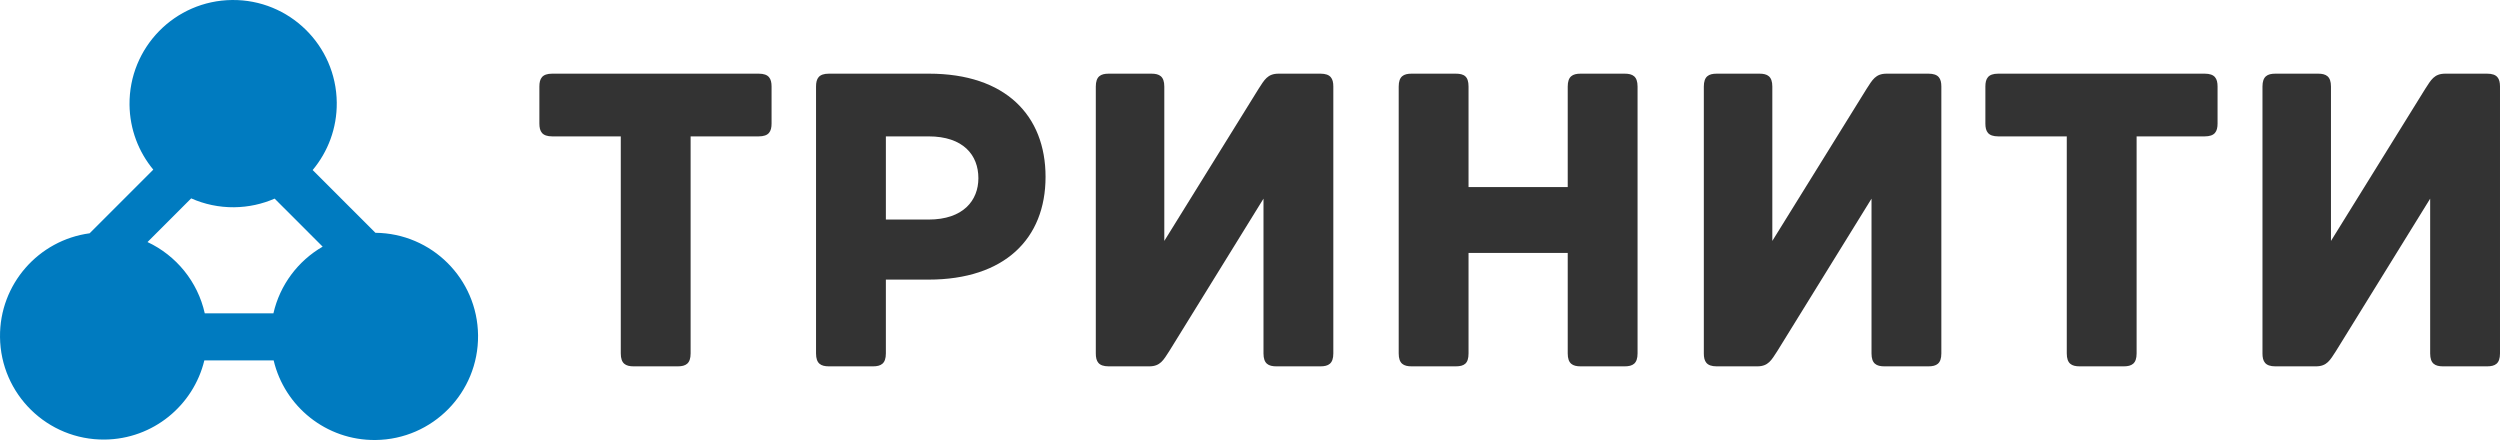
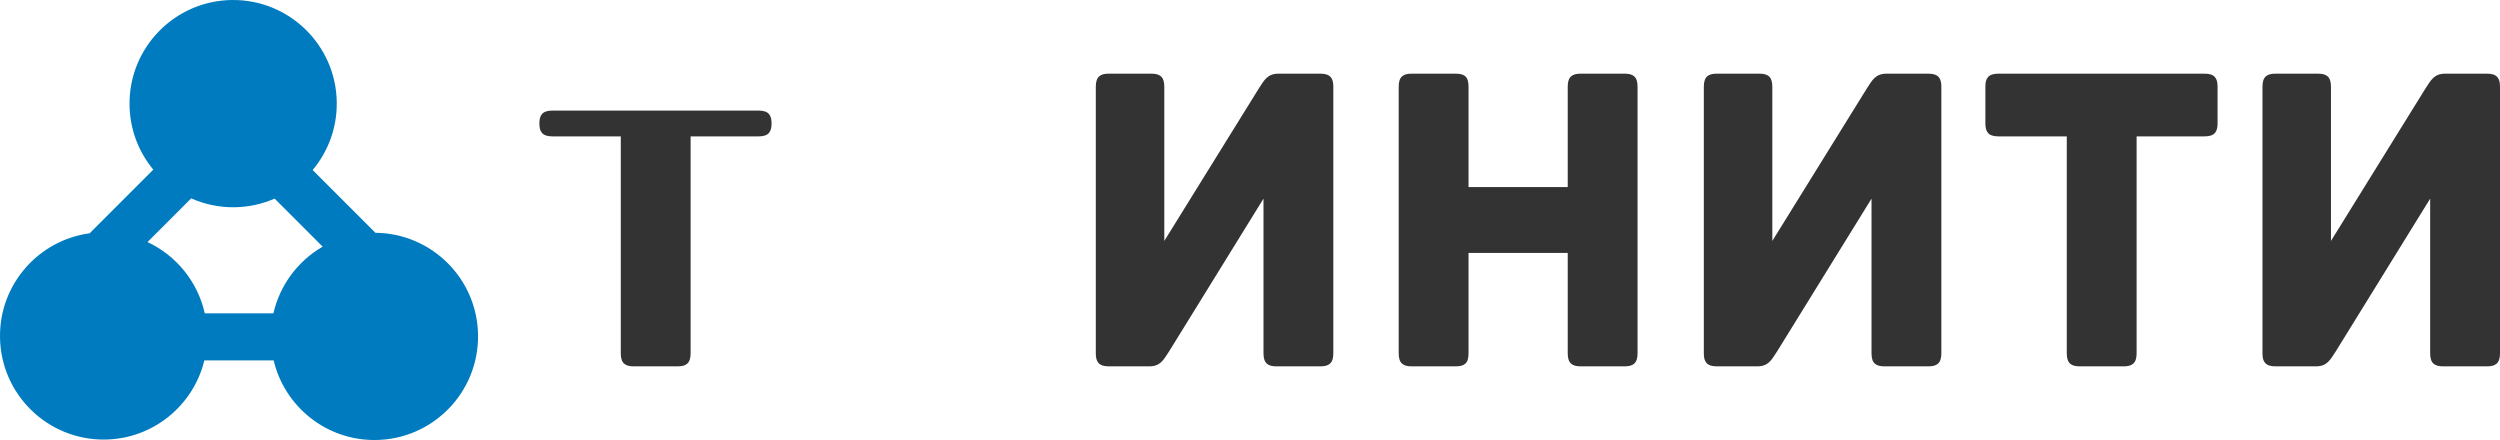
<svg xmlns="http://www.w3.org/2000/svg" xml:space="preserve" width="599.228mm" height="105.467mm" version="1.1" style="shape-rendering:geometricPrecision; text-rendering:geometricPrecision; image-rendering:optimizeQuality; fill-rule:evenodd; clip-rule:evenodd" viewBox="0 0 60252.3 10604.71">
  <defs>
    <style type="text/css"> .fil1 {fill:#007BC0;fill-rule:nonzero} .fil0 {fill:#333333;fill-rule:nonzero} </style>
  </defs>
  <g id="Слой_x0020_1">
    <g id="_2267789767072">
      <g>
-         <path class="fil0" d="M18595.4 2086.32l0 889.77c0,192.97 -64.33,310.88 -310.88,310.88l-1640.19 0 0 5231.4c0,246.58 -117.91,310.9 -310.88,310.9l-1061.29 0c-192.97,0 -310.88,-64.32 -310.88,-310.9l0 -5231.4 -1650.9 0c-246.57,0 -310.9,-117.91 -310.9,-310.88l0 -889.77c0,-192.97 64.33,-310.88 310.9,-310.88l4974.14 0c246.55,0 310.88,117.91 310.88,310.88z" />
-         <path class="fil0" d="M25198.74 4262.51c0,1490.07 -986.25,2476.34 -2819.39,2476.34l-1029.13 0 0 1779.51c0,246.58 -117.93,310.9 -310.9,310.9l-1061.27 0c-192.97,0 -310.9,-64.32 -310.9,-310.9l0 -6432.05c0,-192.97 64.33,-310.88 310.9,-310.88l2412.03 0c1843.85,0 2808.66,1007.69 2808.66,2487.07zm-1618.73 32.15l0 0c0,-557.43 -364.48,-1007.69 -1200.66,-1007.69l-1029.13 0 0 2004.65 1029.13 0c836.17,0 1200.66,-460.96 1200.66,-996.96z" />
+         <path class="fil0" d="M18595.4 2086.32l0 889.77c0,192.97 -64.33,310.88 -310.88,310.88l-1640.19 0 0 5231.4c0,246.58 -117.91,310.9 -310.88,310.9l-1061.29 0c-192.97,0 -310.88,-64.32 -310.88,-310.9l0 -5231.4 -1650.9 0c-246.57,0 -310.9,-117.91 -310.9,-310.88c0,-192.97 64.33,-310.88 310.9,-310.88l4974.14 0c246.55,0 310.88,117.91 310.88,310.88z" />
        <path class="fil0" d="M27749.89 1775.44c192.95,0 310.88,64.32 310.88,310.88l0 3719.88 2272.66 -3666.28c139.36,-214.4 214.39,-364.48 482.4,-364.48l1007.69 0c246.57,0 310.86,117.91 310.86,310.88l0 6432.05c0,246.58 -117.91,310.9 -310.86,310.9l-1061.31 0c-192.95,0 -310.86,-64.32 -310.86,-310.9l0 -3730.56 -2272.66 3676.98c-139.36,214.39 -214.4,364.48 -482.4,364.48l-975.54 0c-246.57,0 -310.89,-117.91 -310.89,-310.9l0 -6432.05c0,-246.56 117.93,-310.88 310.89,-310.88l1029.14 0z" />
        <path class="fil0" d="M39466.71 2086.32l0 6432.05c0,246.58 -117.91,310.9 -310.9,310.9l-1061.27 0c-192.99,0 -310.9,-64.32 -310.9,-310.9l0 -2422.74 -2390.57 0 0 2422.74c0,246.58 -107.21,310.9 -310.89,310.9l-1061.28 0c-192.95,0 -310.89,-64.32 -310.89,-310.9l0 -6432.05c0,-246.56 117.95,-310.88 310.89,-310.88l1061.28 0c203.68,0 310.89,64.32 310.89,310.88l0 2422.75 2390.57 0 0 -2422.75c0,-246.56 117.91,-310.88 310.9,-310.88l1061.27 0c192.99,0 310.9,64.32 310.9,310.88z" />
        <path class="fil0" d="M42403.84 1775.44c192.95,0 310.86,64.32 310.86,310.88l0 3719.88 2272.69 -3666.28c139.36,-214.4 214.39,-364.48 482.41,-364.48l1007.68 0c246.58,0 310.87,117.91 310.87,310.88l0 6432.05c0,246.58 -117.91,310.9 -310.87,310.9l-1061.3 0c-192.96,0 -310.87,-64.32 -310.87,-310.9l0 -3730.56 -2272.65 3676.98c-139.39,214.39 -214.42,364.48 -482.44,364.48l-975.51 0c-246.58,0 -310.9,-117.91 -310.9,-310.9l0 -6432.05c0,-246.56 117.91,-310.88 310.9,-310.88l1029.13 0z" />
        <path class="fil0" d="M53445.29 2086.32l0 889.77c0,192.97 -64.33,310.88 -310.9,310.88l-1640.15 0 0 5231.4c0,246.58 -117.96,310.9 -310.9,310.9l-1061.27 0c-192.99,0 -310.9,-64.32 -310.9,-310.9l0 -5231.4 -1650.89 0c-246.58,0 -310.9,-117.91 -310.9,-310.88l0 -889.77c0,-192.97 64.32,-310.88 310.9,-310.88l4974.11 0c246.57,0 310.9,117.91 310.9,310.88z" />
        <path class="fil0" d="M55867.8 1775.44c192.95,0 310.86,64.32 310.86,310.88l0 3719.88 2272.69 -3666.28c139.36,-214.4 214.39,-364.48 482.4,-364.48l1007.69 0c246.57,0 310.86,117.91 310.86,310.88l0 6432.05c0,246.58 -117.91,310.9 -310.86,310.9l-1061.31 0c-192.95,0 -310.86,-64.32 -310.86,-310.9l0 -3730.56 -2272.65 3676.98c-139.39,214.39 -214.42,364.48 -482.44,364.48l-975.52 0c-246.57,0 -310.89,-117.91 -310.89,-310.9l0 -6432.05c0,-246.56 117.91,-310.88 310.89,-310.88l1029.14 0z" />
      </g>
      <path class="fil1" d="M9047.77 5610.73l-1512.61 -1512.59c367.96,-440.06 587.48,-1007.99 581.08,-1626.55 -14.27,-1379.21 -1143.92,-2485.72 -2523.13,-2471.45 -1379.21,14.27 -2485.72,1143.91 -2471.45,2523.13 6.15,595.43 220.54,1139.75 572.79,1565.29l-1534.03 1534.02c-1230.56,166.13 -2173.47,1226.21 -2160.28,2499.89 14.27,1379.21 1143.92,2485.72 2523.13,2471.46 1166.97,-12.08 2138.51,-822.73 2401.3,-1907.35l1670.58 0c263.64,1109.8 1266.25,1930.3 2454.93,1917.99 1379.22,-14.27 2485.72,-1143.91 2471.46,-2523.13 -14.1,-1362.65 -1117.14,-2458.34 -2473.76,-2470.71zm-3402.98 -616.02l0 0c346.23,-3.58 675.23,-77.53 973.69,-208.01l1157.64 1157.65c-592.8,342.81 -1030.64,921.75 -1186.53,1607.13l-1654.81 0c-170.06,-763.82 -689.13,-1394.6 -1380.01,-1717.98l1052.76 -1052.76c316.89,140.61 667.96,217.78 1037.26,213.96z" />
    </g>
  </g>
</svg>